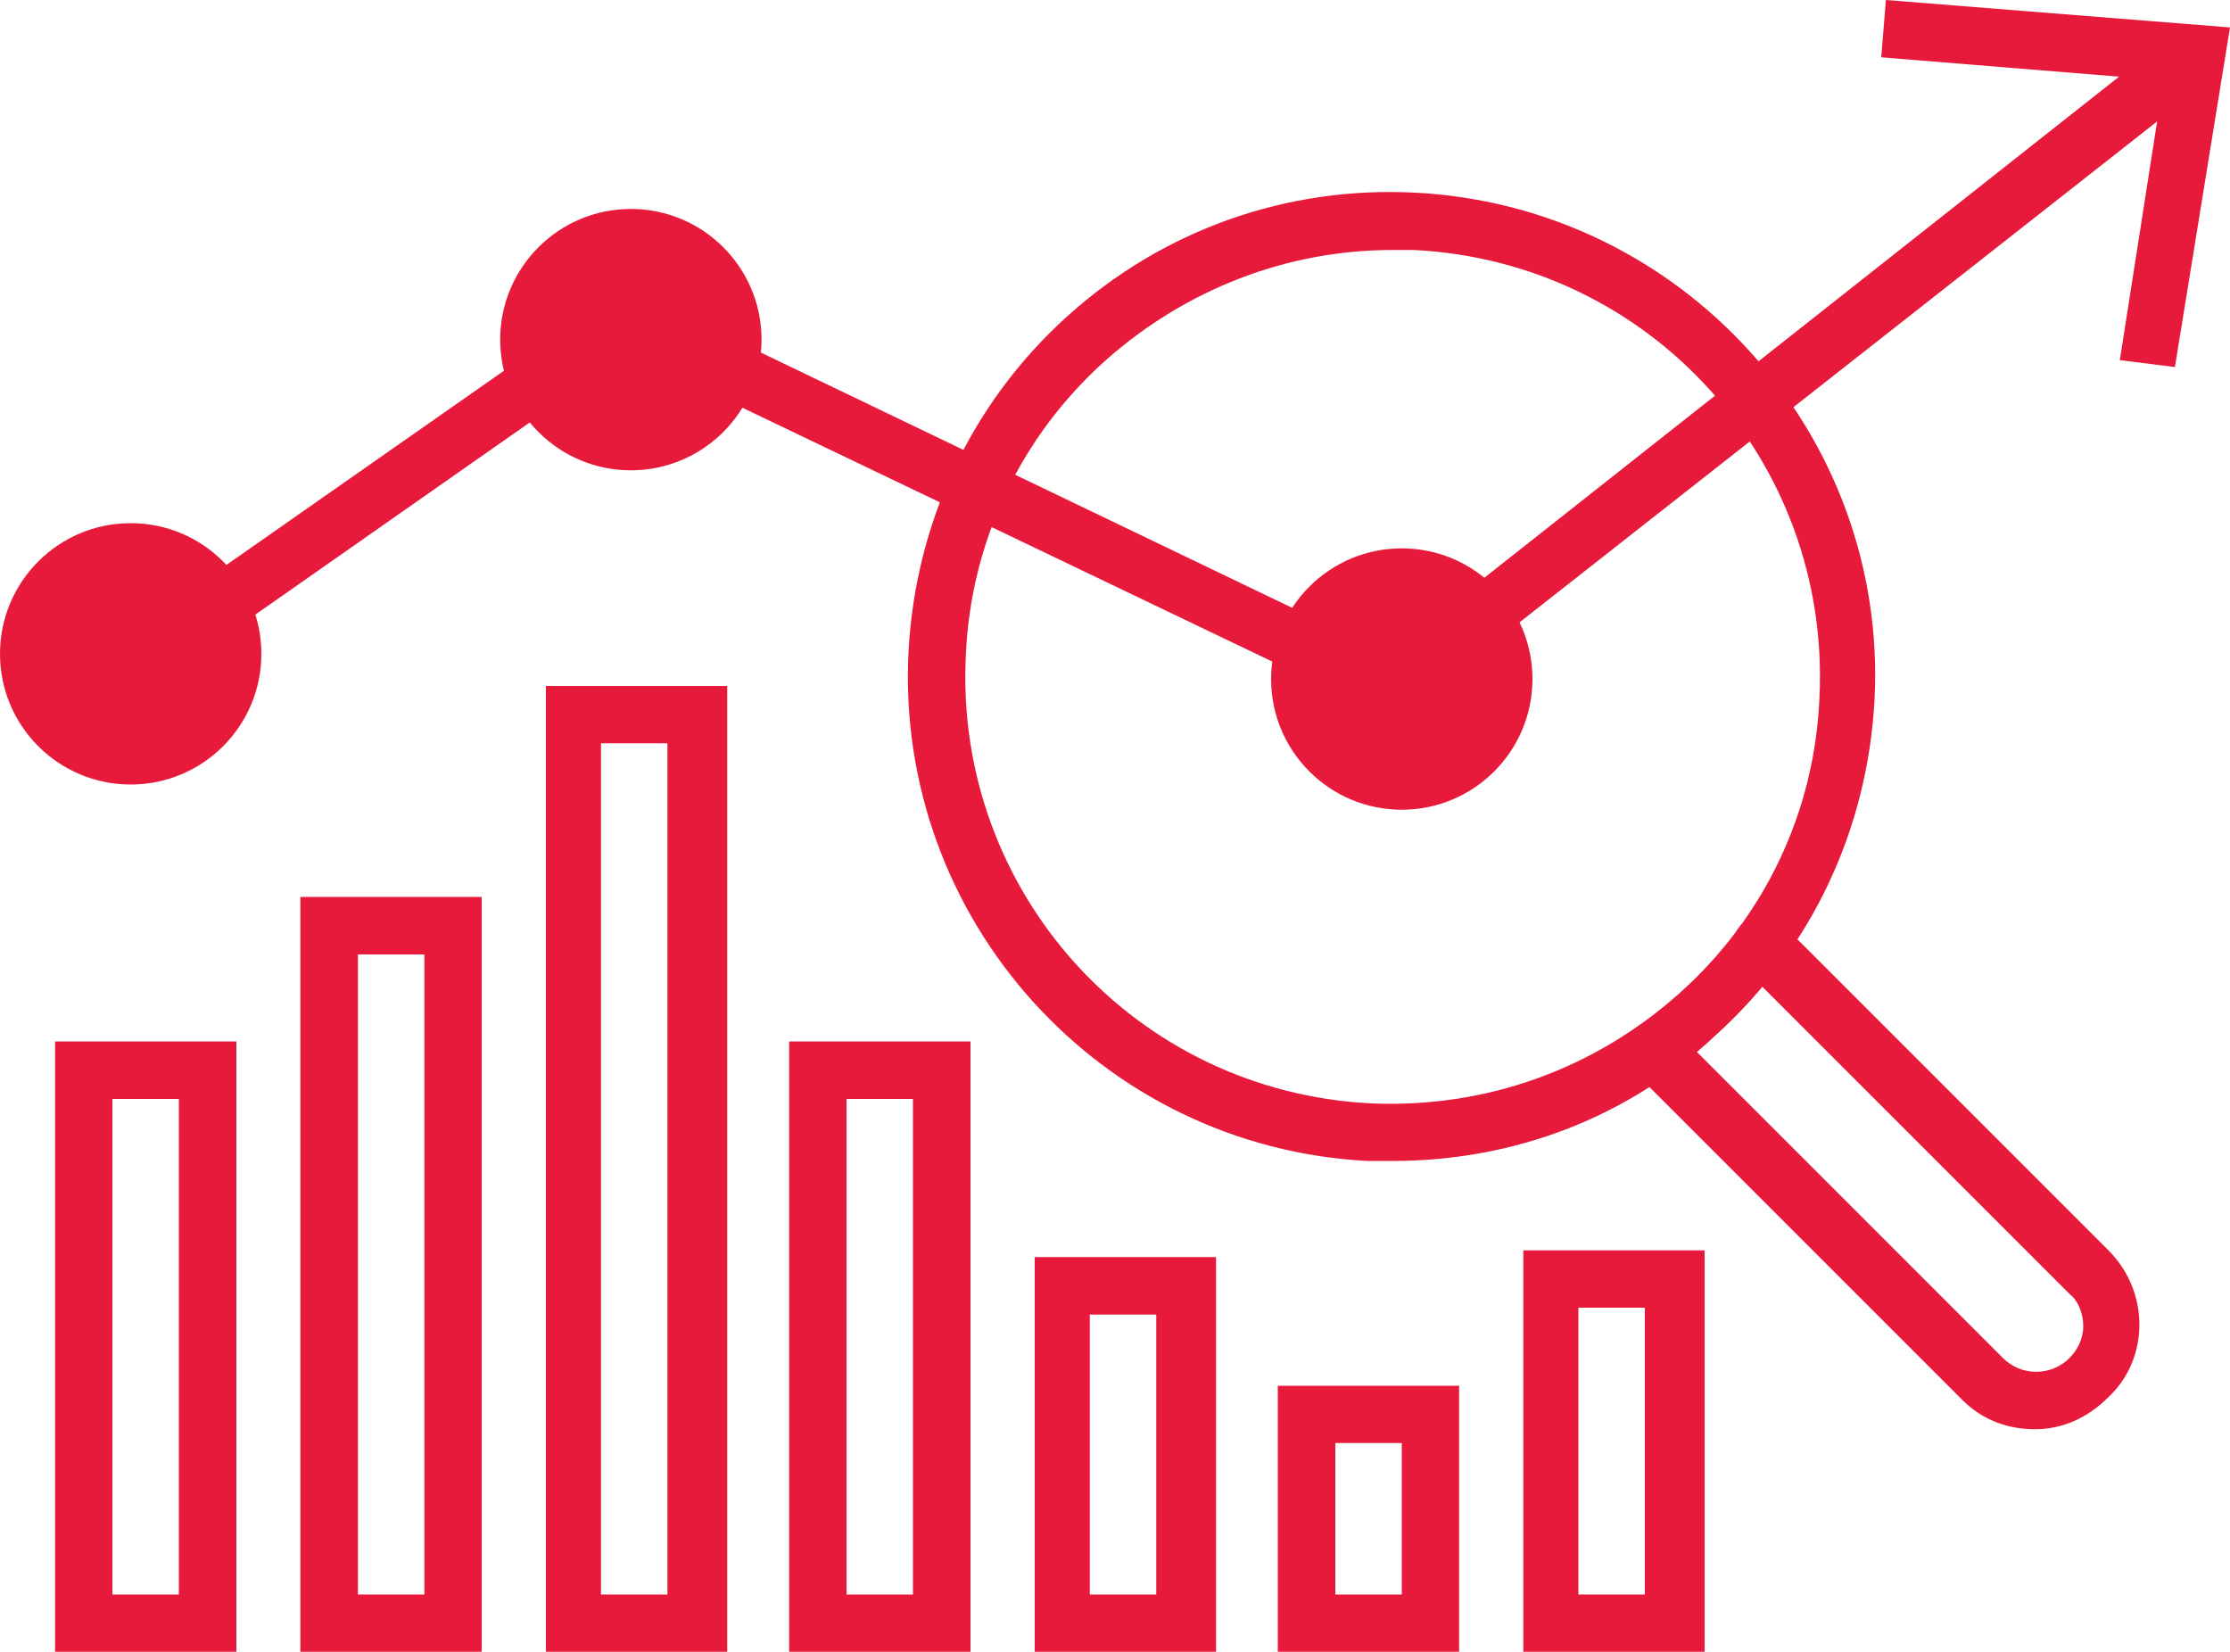
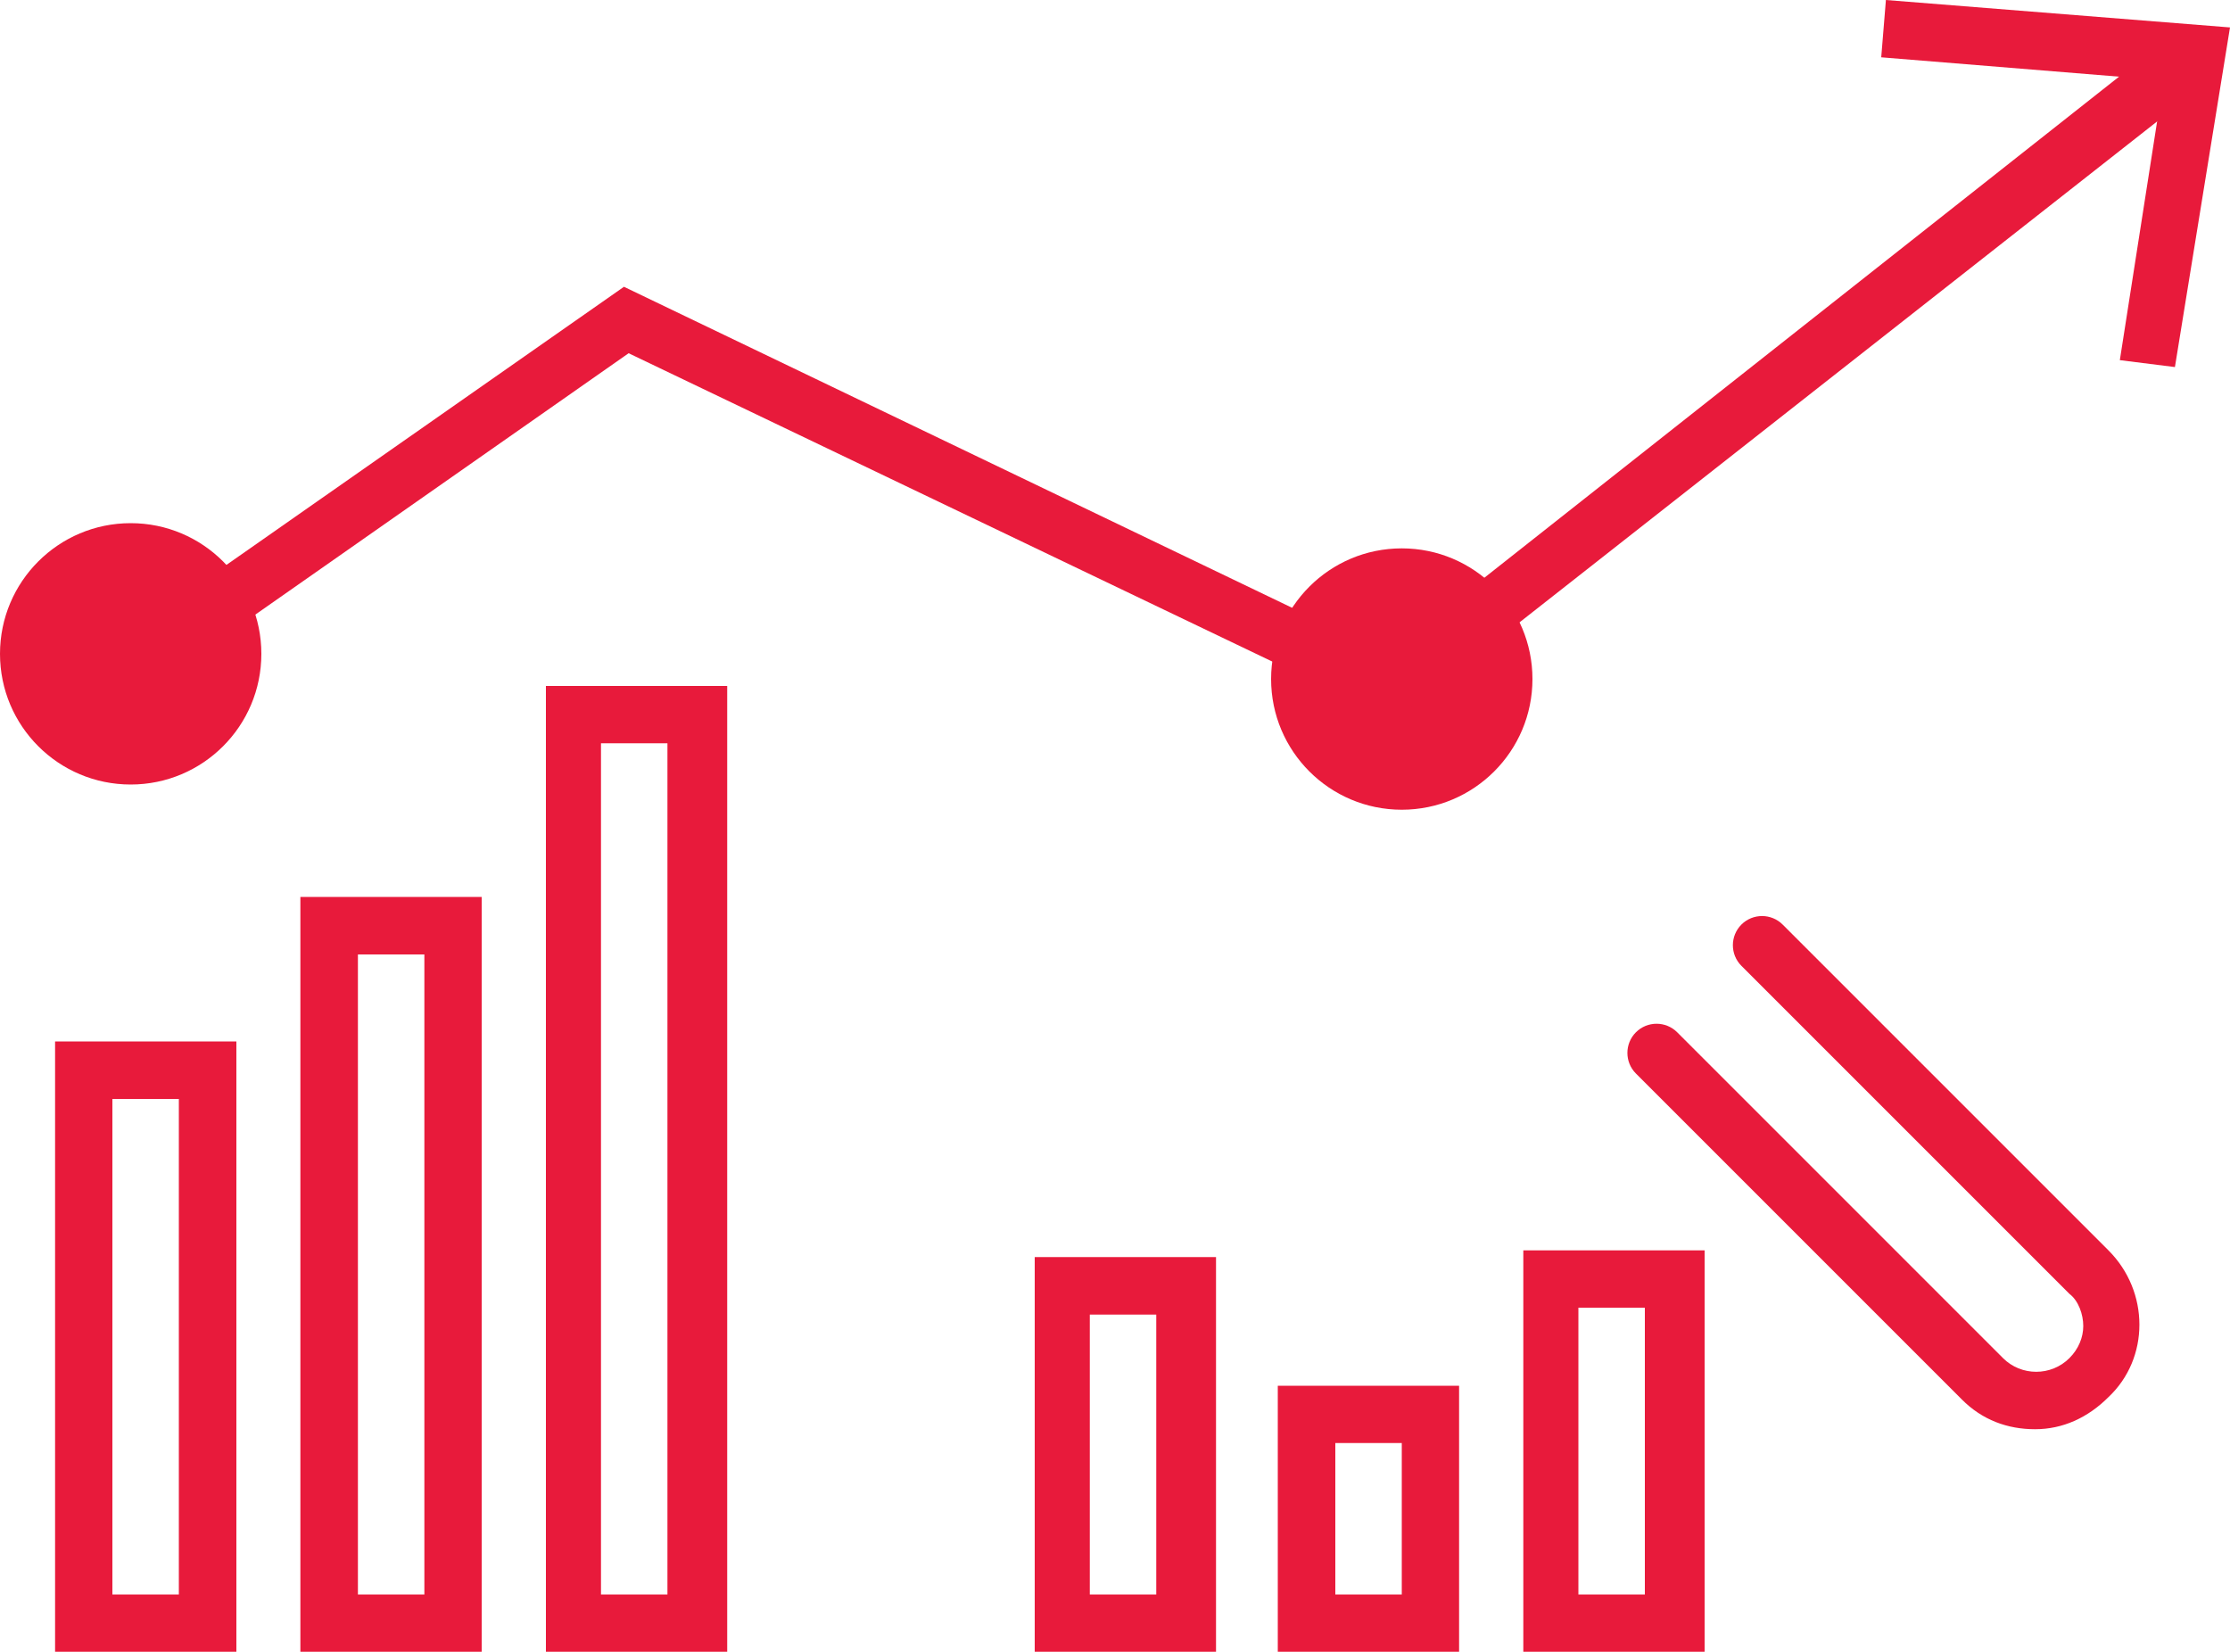
<svg xmlns="http://www.w3.org/2000/svg" id="Layer_2" data-name="Layer 2" viewBox="0 0 100 74.07">
  <defs>
    <style>
      .cls-1 {
        fill: #e81a3b;
        stroke-width: 0px;
      }
    </style>
  </defs>
  <g id="Layer_1-2" data-name="Layer 1">
    <g id="graph-magnifying-glass">
      <g>
        <g>
-           <path class="cls-1" d="M62.45,52.06h-1.13c-11.93-.62-21.19-10.8-20.58-22.84.31-5.76,2.78-11.11,7.1-15.02,4.32-3.91,9.88-5.86,15.64-5.56,11.93.62,21.19,10.8,20.58,22.74-.31,5.76-2.78,11.11-7.1,15.02-3.91,3.7-9.05,5.66-14.51,5.66ZM62.45,11.21c-4.73,0-9.26,1.75-12.86,4.94-3.81,3.4-6.07,8.13-6.28,13.27-.51,10.6,7.61,19.55,18.21,20.06,5.14.21,9.98-1.54,13.79-4.94s6.07-8.13,6.28-13.27c.51-10.6-7.61-19.55-18.21-20.06-.31,0-.62,0-.93,0Z" />
          <path class="cls-1" d="M91.26,64.09c-1.23,0-2.37-.41-3.29-1.34l-14.61-14.61c-.51-.51-.51-1.34,0-1.85s1.34-.51,1.85,0l14.61,14.61c.82.82,2.16.82,2.98,0,.41-.41.62-.93.62-1.44s-.21-1.13-.62-1.44l-14.71-14.71c-.51-.51-.51-1.34,0-1.85s1.34-.51,1.85,0l14.61,14.61c1.85,1.85,1.85,4.84,0,6.58-.93.93-2.06,1.44-3.29,1.44Z" />
        </g>
        <circle class="cls-1" cx="5.86" cy="29.32" r="5.86" />
-         <circle class="cls-1" cx="28.29" cy="15.23" r="5.86" />
        <circle class="cls-1" cx="62.86" cy="30.45" r="5.86" />
        <g>
          <polygon class="cls-1" points="62.55 32.3 28.19 15.84 6.58 30.97 5.04 28.91 27.98 12.86 62.24 29.32 96.91 1.95 98.56 4.01 62.55 32.3" />
          <polygon class="cls-1" points="97.53 16.46 95.06 16.15 97.02 3.6 84.36 2.57 84.57 0 100 1.23 97.53 16.46" />
        </g>
        <path class="cls-1" d="M10.7,74.07H2.47v-27.37h8.13v27.37h.1ZM5.04,71.5h2.98v-22.22h-2.98v22.22Z" />
-         <path class="cls-1" d="M43.52,74.07h-8.13v-27.37h8.13v27.37ZM37.96,71.5h2.98v-22.22h-2.98v22.22Z" />
        <path class="cls-1" d="M54.53,74.07h-8.13v-17.7h8.13v17.7ZM48.87,71.5h2.98v-12.55h-2.98v12.55Z" />
        <path class="cls-1" d="M32.61,74.07h-8.13V30.76h8.13v43.31ZM26.95,71.5h2.98v-38.17h-2.98v38.17Z" />
        <path class="cls-1" d="M21.6,74.07h-8.13v-33.85h8.13v33.85ZM16.05,71.5h2.98v-28.7h-2.98v28.7Z" />
        <path class="cls-1" d="M65.43,74.07h-8.13v-11.93h8.13v11.93ZM59.88,71.5h2.98v-6.79h-2.98v6.79Z" />
        <path class="cls-1" d="M76.44,74.07h-8.13v-18h8.13v18ZM70.78,71.5h2.98v-12.86h-2.98v12.86Z" />
      </g>
    </g>
  </g>
</svg>